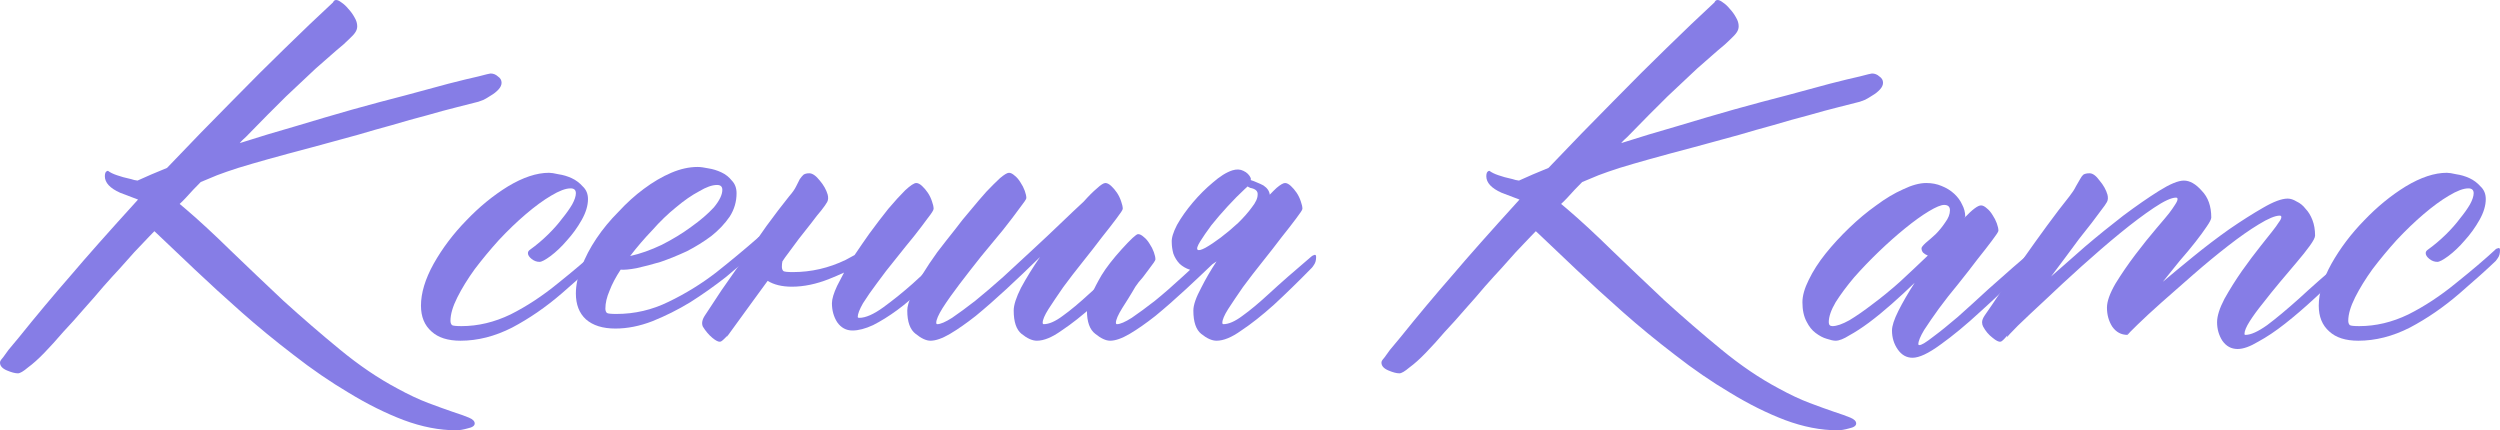
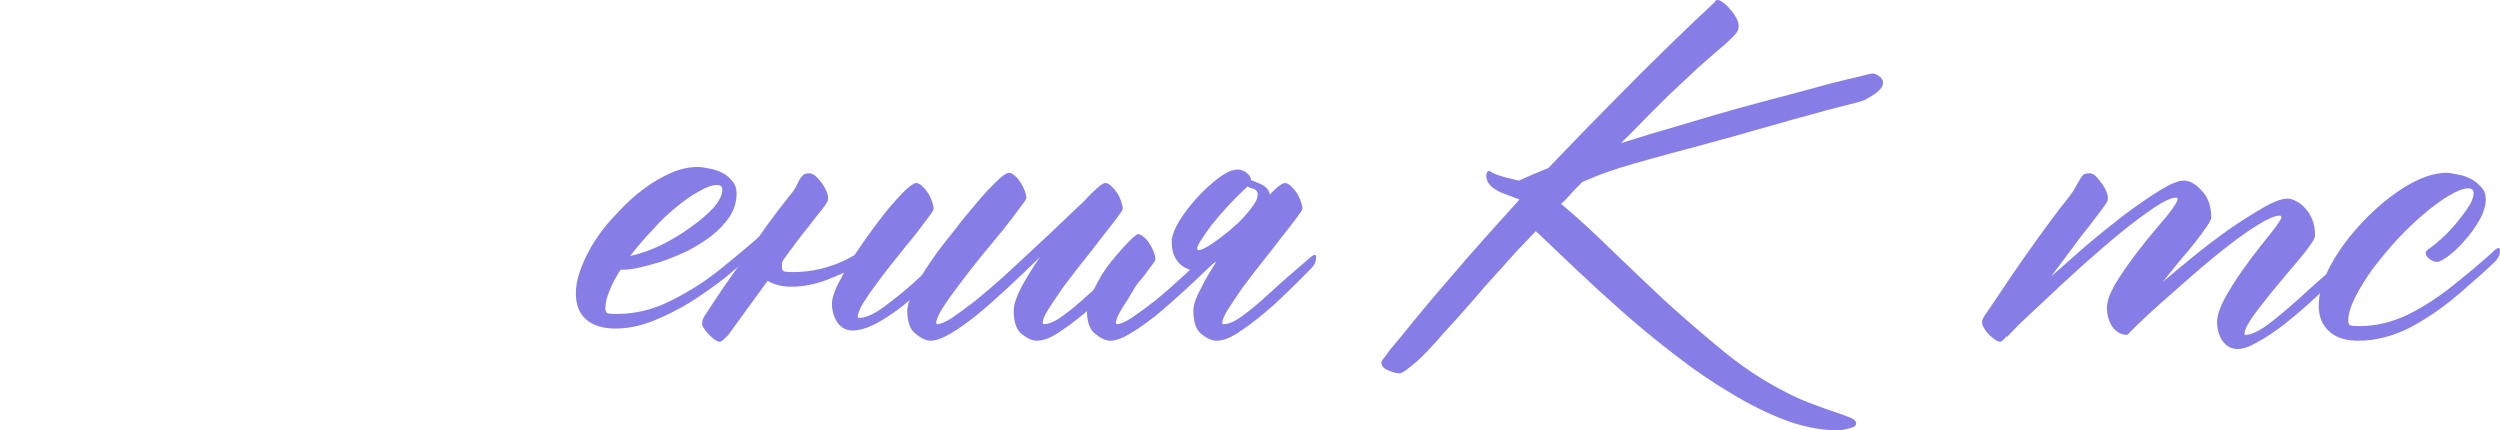
<svg xmlns="http://www.w3.org/2000/svg" viewBox="0 0 459 79" fill="none">
-   <path d="M25.247 33.155C26.795 32.44 28.601 31.666 30.665 30.831C34.921 26.363 38.887 22.282 42.563 18.588C46.239 14.835 49.463 11.618 52.236 8.937C55.461 5.779 58.427 2.949 61.136 0.447C61.264 0.149 61.458 0 61.716 0C61.974 0 62.296 0.149 62.683 0.447C63.135 0.745 63.554 1.132 63.941 1.609C64.392 2.085 64.779 2.621 65.102 3.217C65.424 3.753 65.585 4.29 65.585 4.826C65.585 5.243 65.456 5.63 65.198 5.988C65.005 6.285 64.618 6.702 64.037 7.239C63.522 7.775 62.748 8.46 61.716 9.294C60.748 10.128 59.491 11.23 57.943 12.601C56.46 13.971 54.654 15.669 52.526 17.695C50.462 19.72 48.012 22.193 45.175 25.112C44.981 25.291 44.788 25.47 44.594 25.648C44.401 25.827 44.207 26.035 44.014 26.274C47.367 25.201 50.817 24.159 54.364 23.146C57.911 22.074 61.361 21.061 64.715 20.107C68.132 19.154 71.357 18.29 74.388 17.516C77.419 16.682 80.063 15.967 82.32 15.371C84.642 14.775 86.48 14.328 87.834 14.031C89.188 13.673 89.93 13.494 90.059 13.494C90.575 13.494 91.026 13.673 91.413 14.031C91.865 14.328 92.09 14.716 92.09 15.192C92.09 15.609 91.897 16.026 91.51 16.443C91.123 16.86 90.671 17.218 90.156 17.516C89.704 17.814 89.253 18.082 88.801 18.32C88.35 18.499 88.028 18.618 87.834 18.678C86.931 18.916 85.641 19.244 83.965 19.661C82.288 20.078 80.418 20.584 78.354 21.18C76.29 21.716 74.162 22.312 71.97 22.967C69.777 23.563 67.681 24.159 65.682 24.755C63.747 25.291 62.006 25.767 60.458 26.184C58.975 26.602 57.879 26.899 57.169 27.078C54.01 27.912 51.365 28.627 49.237 29.223C47.109 29.819 45.271 30.355 43.724 30.831C42.24 31.308 40.95 31.755 39.854 32.172C38.822 32.589 37.823 33.006 36.855 33.423C35.953 34.317 35.05 35.27 34.147 36.283C33.76 36.7 33.373 37.087 32.986 37.444L34.05 38.338C36.565 40.483 39.338 43.045 42.369 46.024C45.465 49.003 48.689 52.071 52.042 55.228C55.461 58.327 58.911 61.306 62.393 64.165C65.94 67.085 69.454 69.468 72.937 71.314C75.001 72.447 76.903 73.34 78.644 73.996C80.385 74.651 81.869 75.187 83.094 75.604C84.384 76.021 85.383 76.379 86.093 76.677C86.802 76.974 87.157 77.332 87.157 77.749C87.157 78.166 86.737 78.464 85.899 78.642C85.061 78.881 84.352 79 83.771 79C80.676 79 77.451 78.374 74.098 77.123C70.809 75.872 67.456 74.204 64.037 72.119C60.62 70.093 57.234 67.769 53.88 65.148C50.527 62.586 47.335 59.965 44.304 57.284C41.273 54.603 38.435 52.011 35.791 49.509C33.147 47.007 30.826 44.803 28.826 42.896L28.343 42.449L27.472 43.343C26.57 44.296 25.634 45.279 24.667 46.292C23.764 47.305 22.861 48.318 21.958 49.33C21.12 50.224 20.121 51.326 18.96 52.637C17.863 53.947 16.67 55.318 15.381 56.748C14.155 58.178 12.898 59.578 11.608 60.948C10.383 62.378 9.222 63.659 8.126 64.791C7.029 65.923 6.03 66.816 5.127 67.472C4.289 68.187 3.676 68.544 3.289 68.544C2.773 68.544 2.096 68.365 1.258 68.008C0.419 67.65 0 67.174 0 66.578C0 66.459 0.032 66.34 0.097 66.221C0.161 66.102 0.322 65.893 0.58 65.595C0.774 65.297 1.096 64.85 1.548 64.254C1.999 63.718 2.644 62.944 3.482 61.931C6.642 57.999 9.835 54.186 13.059 50.492C15.832 47.215 19.927 42.598 25.344 36.64L22.055 35.389C20.185 34.555 19.25 33.542 19.25 32.351C19.25 32.112 19.282 31.904 19.347 31.725C19.476 31.487 19.637 31.368 19.83 31.368C20.217 31.666 20.765 31.934 21.475 32.172C22.12 32.41 22.99 32.648 24.087 32.887C24.409 33.006 24.796 33.096 25.247 33.155Z" fill="#867DE6" />
-   <path d="M109.696 45.845C109.76 45.726 109.921 45.636 110.179 45.577C110.437 45.458 110.566 45.577 110.566 45.934C110.566 46.53 110.437 47.007 110.179 47.364C109.986 47.662 109.857 47.841 109.793 47.901C108.245 49.39 106.02 51.386 103.118 53.888C100.216 56.39 97.185 58.475 94.025 60.144C90.865 61.752 87.705 62.556 84.545 62.556C82.224 62.556 80.45 61.99 79.225 60.858C77.935 59.727 77.29 58.148 77.29 56.122C77.29 53.799 78.064 51.237 79.612 48.437C81.224 45.577 83.223 42.926 85.609 40.483C87.995 37.981 90.543 35.895 93.251 34.227C96.024 32.559 98.539 31.725 100.796 31.725C101.183 31.725 101.763 31.814 102.537 31.993C103.376 32.112 104.182 32.351 104.956 32.708C105.73 33.066 106.407 33.572 106.987 34.227C107.632 34.823 107.954 35.598 107.954 36.551C107.954 37.742 107.567 39.023 106.794 40.394C106.02 41.764 105.117 43.015 104.085 44.147C103.118 45.279 102.118 46.232 101.087 47.007C100.119 47.722 99.442 48.079 99.055 48.079C98.539 48.079 98.055 47.901 97.604 47.543C97.153 47.185 96.927 46.828 96.927 46.471C96.927 46.232 97.056 46.024 97.314 45.845C98.475 45.011 99.571 44.087 100.603 43.075C101.635 42.062 102.505 41.079 103.215 40.126C103.989 39.172 104.601 38.309 105.052 37.534C105.504 36.7 105.73 36.015 105.73 35.478C105.73 34.883 105.407 34.585 104.762 34.585C103.859 34.585 102.666 35.032 101.183 35.925C99.764 36.76 98.217 37.892 96.54 39.321C94.928 40.691 93.283 42.27 91.606 44.058C89.994 45.845 88.511 47.632 87.157 49.42C85.867 51.207 84.803 52.935 83.965 54.603C83.126 56.271 82.707 57.701 82.707 58.892C82.707 59.25 82.804 59.518 82.997 59.697C83.191 59.816 83.771 59.876 84.739 59.876C87.769 59.876 90.768 59.161 93.735 57.731C96.701 56.241 99.603 54.335 102.441 52.011C105.343 49.688 107.761 47.632 109.696 45.845Z" fill="#867DE6" />
  <path d="M139.103 43.7C139.167 43.581 139.328 43.492 139.586 43.432C139.844 43.313 139.973 43.432 139.973 43.789C139.973 44.385 139.844 44.862 139.586 45.219C139.393 45.517 139.264 45.696 139.199 45.756C138.684 46.232 138.071 46.769 137.362 47.364C136.716 47.96 135.362 49.122 133.299 50.849C131.171 52.518 128.978 54.067 126.721 55.496C124.464 56.867 122.142 58.029 119.756 58.982C117.434 59.876 115.177 60.322 112.984 60.322C110.663 60.322 108.857 59.757 107.567 58.624C106.342 57.492 105.73 55.914 105.73 53.888C105.73 52.339 106.084 50.7 106.794 48.973C107.439 47.245 108.341 45.517 109.502 43.789C110.663 42.062 112.017 40.423 113.565 38.874C115.048 37.266 116.596 35.866 118.208 34.674C119.885 33.423 121.562 32.44 123.238 31.725C124.915 31.01 126.527 30.653 128.075 30.653C128.591 30.653 129.268 30.742 130.107 30.921C130.88 31.04 131.654 31.278 132.428 31.636C133.202 31.993 133.847 32.499 134.363 33.155C134.943 33.751 135.233 34.525 135.233 35.478C135.233 37.028 134.814 38.458 133.976 39.768C133.073 41.079 131.944 42.27 130.59 43.343C129.236 44.355 127.752 45.279 126.14 46.113C124.464 46.888 122.852 47.543 121.304 48.079C119.692 48.556 118.208 48.943 116.854 49.241C115.564 49.479 114.597 49.569 113.952 49.509C113.049 50.879 112.372 52.16 111.921 53.352C111.405 54.543 111.147 55.645 111.147 56.658C111.147 57.016 111.243 57.284 111.437 57.463C111.63 57.582 112.211 57.642 113.178 57.642C116.531 57.642 119.724 56.897 122.755 55.407C125.85 53.918 128.752 52.13 131.461 50.045C134.169 47.901 136.716 45.785 139.103 43.7ZM132.621 34.853C132.621 34.257 132.299 33.959 131.654 33.959C130.751 33.959 129.655 34.346 128.365 35.121C127.011 35.836 125.592 36.819 124.109 38.07C122.626 39.262 121.175 40.662 119.756 42.27C118.273 43.819 116.918 45.398 115.693 47.007C117.563 46.59 119.498 45.904 121.497 44.951C123.496 43.938 125.302 42.836 126.914 41.645C128.591 40.453 129.977 39.262 131.074 38.07C132.106 36.819 132.621 35.746 132.621 34.853Z" fill="#867DE6" />
  <path d="M156.901 46.828C157.74 45.577 158.643 44.266 159.61 42.896C160.835 41.228 161.996 39.709 163.093 38.338C164.253 36.968 165.285 35.836 166.188 34.942C167.155 34.049 167.833 33.602 168.22 33.602C168.542 33.602 168.897 33.781 169.284 34.138C169.671 34.495 170.025 34.913 170.347 35.389C170.67 35.866 170.928 36.402 171.121 36.998C171.315 37.534 171.411 37.981 171.411 38.338C171.411 38.577 171.057 39.142 170.347 40.036C169.702 40.93 168.864 42.032 167.833 43.343C166.801 44.594 165.672 45.994 164.447 47.543C163.221 49.032 162.093 50.492 161.061 51.922C160.029 53.292 159.159 54.543 158.449 55.675C157.804 56.807 157.482 57.642 157.482 58.178C157.482 58.297 157.579 58.356 157.772 58.356C158.933 58.356 160.416 57.701 162.222 56.39C164.092 55.02 165.865 53.59 167.542 52.101C169.219 50.552 171.025 48.913 172.959 47.185C173.088 47.066 173.25 46.977 173.443 46.917C173.701 46.798 173.83 46.917 173.83 47.275C173.83 47.871 173.701 48.347 173.443 48.705C173.25 49.003 173.12 49.181 173.056 49.241C172.089 50.194 170.831 51.445 169.284 52.994C167.8 54.484 166.285 55.794 164.737 56.926C163.189 58.059 161.706 58.982 160.287 59.697C158.869 60.352 157.611 60.68 156.515 60.68C155.354 60.68 154.419 60.173 153.709 59.161C153.065 58.148 152.742 56.986 152.742 55.675C152.742 54.901 153.065 53.828 153.709 52.458C154.096 51.684 154.516 50.879 154.967 50.045C154.064 50.462 153.161 50.849 152.258 51.207C149.872 52.16 147.583 52.637 145.39 52.637C143.584 52.637 142.101 52.279 140.94 51.565C140.102 52.697 139.167 53.977 138.135 55.407C135.04 59.637 133.46 61.812 133.395 61.931L133.589 61.574C132.88 62.348 132.428 62.735 132.234 62.735C131.912 62.795 131.429 62.556 130.784 62.02C130.139 61.484 129.558 60.799 129.042 59.965C128.785 59.369 128.913 58.684 129.429 57.91C130.203 56.718 131.203 55.199 132.428 53.352C133.718 51.505 135.072 49.569 136.491 47.543C137.91 45.517 139.328 43.492 140.747 41.466C142.23 39.441 143.617 37.623 144.907 36.015C145.487 35.359 145.906 34.764 146.164 34.227C146.422 33.691 146.648 33.244 146.841 32.887C147.099 32.529 147.325 32.261 147.518 32.083C147.776 31.904 148.131 31.814 148.583 31.814C149.163 31.814 149.808 32.261 150.517 33.155C151.226 33.989 151.71 34.853 151.968 35.746C152.097 36.283 152.065 36.73 151.871 37.087C151.678 37.444 151.323 37.951 150.807 38.606C150.292 39.202 149.679 39.977 148.97 40.93C148.26 41.824 147.486 42.806 146.648 43.879C145.874 44.951 145.036 46.083 144.133 47.275C144.004 47.453 143.843 47.692 143.649 47.99C143.584 48.288 143.552 48.615 143.552 48.973C143.552 49.33 143.649 49.599 143.843 49.777C144.036 49.896 144.617 49.956 145.584 49.956C148.937 49.956 152.162 49.211 155.257 47.722C155.838 47.424 156.386 47.126 156.901 46.828Z" fill="#867DE6" />
  <path d="M208.073 47.364C208.202 47.245 208.364 47.156 208.557 47.096C208.815 46.977 208.944 47.096 208.944 47.453C208.944 48.05 208.815 48.526 208.557 48.883C208.364 49.181 208.235 49.36 208.17 49.42C205.526 51.743 203.108 53.918 200.915 55.944C198.723 57.91 196.724 59.488 194.918 60.68C193.177 61.931 191.661 62.556 190.371 62.556C189.533 62.556 188.598 62.139 187.566 61.306C186.599 60.531 186.115 59.101 186.115 57.016C186.115 56.003 186.566 54.603 187.469 52.816C188.437 51.028 189.597 49.151 190.952 47.185C188.823 49.271 186.76 51.237 184.761 53.084C182.762 54.931 180.892 56.569 179.15 57.999C177.409 59.369 175.829 60.471 174.41 61.306C172.992 62.139 171.798 62.556 170.831 62.556C170.057 62.556 169.155 62.139 168.123 61.306C167.091 60.531 166.575 59.101 166.575 57.016C166.575 56.301 166.833 55.377 167.349 54.245C167.865 53.054 168.51 51.803 169.284 50.492C170.122 49.122 171.057 47.722 172.089 46.292C173.185 44.862 174.281 43.462 175.378 42.092C176.216 40.96 177.151 39.798 178.183 38.606C179.215 37.355 180.182 36.223 181.085 35.211C182.052 34.197 182.891 33.364 183.6 32.708C184.374 32.053 184.922 31.725 185.244 31.725C185.567 31.725 185.922 31.904 186.309 32.261C186.696 32.559 187.05 32.976 187.373 33.513C187.695 33.989 187.953 34.495 188.147 35.032C188.34 35.568 188.437 36.015 188.437 36.372C188.437 36.551 188.018 37.176 187.179 38.249C186.405 39.321 185.406 40.632 184.18 42.181C182.955 43.67 181.601 45.309 180.118 47.096C178.699 48.883 177.377 50.581 176.151 52.19C174.926 53.799 173.894 55.258 173.056 56.569C172.282 57.82 171.895 58.714 171.895 59.25C171.895 59.429 171.96 59.518 172.089 59.518C172.669 59.518 173.572 59.131 174.797 58.356C176.023 57.522 177.441 56.48 179.054 55.228C180.666 53.918 182.375 52.458 184.18 50.849C185.986 49.181 187.792 47.513 189.597 45.845C191.403 44.177 193.112 42.568 194.724 41.019C196.337 39.47 197.755 38.13 198.981 36.998C199.883 35.985 200.69 35.181 201.399 34.585C202.108 33.929 202.624 33.602 202.947 33.602C203.269 33.602 203.624 33.781 204.011 34.138C204.398 34.495 204.752 34.913 205.075 35.389C205.397 35.866 205.655 36.402 205.849 36.998C206.042 37.534 206.139 37.981 206.139 38.338C206.139 38.517 205.752 39.113 204.978 40.126C204.269 41.079 203.366 42.24 202.269 43.611C201.238 44.981 200.077 46.471 198.787 48.079C197.497 49.688 196.304 51.237 195.208 52.726C194.176 54.216 193.273 55.556 192.5 56.748C191.79 57.88 191.435 58.714 191.435 59.25C191.435 59.429 191.5 59.518 191.629 59.518C192.596 59.518 193.757 59.012 195.111 57.999C196.53 56.986 198.207 55.586 200.142 53.799C202.076 52.011 204.72 49.867 208.073 47.364Z" fill="#867DE6" />
  <path d="M219.875 45.845C220.069 46.024 220.552 45.904 221.326 45.487C222.164 45.011 223.1 44.385 224.131 43.611C225.227 42.777 226.292 41.883 227.323 40.93C228.355 39.917 229.194 38.964 229.839 38.07C230.548 37.176 230.903 36.402 230.903 35.746C230.967 35.091 230.516 34.674 229.548 34.495C229.291 34.376 229.129 34.287 229.065 34.227L228.484 34.764C227.517 35.657 226.485 36.7 225.389 37.892C224.292 39.083 223.293 40.245 222.39 41.377C221.552 42.509 220.875 43.492 220.359 44.326C219.843 45.16 219.681 45.666 219.875 45.845ZM233.127 35.746C233.579 35.27 233.998 34.853 234.385 34.495C235.095 33.9 235.61 33.602 235.933 33.602C236.255 33.602 236.61 33.781 236.997 34.138C237.384 34.495 237.738 34.913 238.061 35.389C238.383 35.866 238.641 36.402 238.835 36.998C239.028 37.534 239.125 37.981 239.125 38.338C239.125 38.517 238.738 39.113 237.964 40.126C237.255 41.079 236.352 42.24 235.256 43.611C234.224 44.981 233.063 46.471 231.773 48.079C230.483 49.688 229.291 51.237 228.194 52.726C227.162 54.216 226.26 55.556 225.486 56.748C224.776 57.88 224.422 58.714 224.422 59.25C224.422 59.429 224.486 59.518 224.615 59.518C225.582 59.518 226.743 59.012 228.097 57.999C229.516 56.986 231.193 55.586 233.127 53.799C235.062 52.011 237.609 49.777 240.769 47.096C240.899 46.977 241.06 46.888 241.253 46.828C241.511 46.709 241.64 46.828 241.64 47.185C241.64 47.781 241.511 48.258 241.253 48.615C241.06 48.913 240.931 49.092 240.866 49.151C238.416 51.654 236.094 53.918 233.901 55.944C231.709 57.91 229.709 59.488 227.904 60.68C226.163 61.931 224.647 62.556 223.357 62.556C222.519 62.556 221.584 62.139 220.552 61.306C219.585 60.531 219.101 59.101 219.101 57.016C219.101 56.003 219.585 54.603 220.552 52.816C221.326 51.267 222.261 49.658 223.357 47.99C223.1 48.169 222.841 48.347 222.583 48.526C220.907 50.135 219.294 51.654 217.747 53.084C215.748 54.931 213.877 56.569 212.136 57.999C210.395 59.369 208.815 60.471 207.397 61.306C205.978 62.139 204.785 62.556 203.817 62.556C203.043 62.556 202.141 62.139 201.109 61.306C200.077 60.531 199.561 59.101 199.561 57.016C199.561 56.301 199.819 55.377 200.335 54.245C200.851 53.054 201.496 51.803 202.269 50.492C203.108 49.122 204.333 47.543 205.946 45.756C207.622 43.909 208.622 42.985 208.944 42.985C209.267 42.985 209.621 43.164 210.008 43.522C210.395 43.819 210.75 44.236 211.072 44.773C211.395 45.249 211.653 45.756 211.846 46.292C212.04 46.828 212.136 47.275 212.136 47.632C212.136 47.811 211.717 48.437 210.879 49.509C210.105 50.581 209.492 51.356 209.041 51.833C208.654 52.309 208.267 52.905 207.88 53.62C207.493 54.275 206.881 55.258 206.042 56.569C205.268 57.82 204.881 58.714 204.881 59.25C204.881 59.429 204.946 59.518 205.075 59.518C205.655 59.518 206.558 59.131 207.783 58.356C209.009 57.522 210.428 56.48 212.04 55.228C213.652 53.918 215.361 52.428 217.167 50.76C217.618 50.343 218.069 49.926 218.521 49.509H218.424C217.715 49.271 217.102 48.913 216.586 48.437C216.07 47.901 215.683 47.275 215.425 46.56C215.232 45.845 215.135 45.16 215.135 44.505C215.071 43.73 215.393 42.657 216.102 41.287C216.876 39.917 217.844 38.547 219.005 37.176C220.165 35.806 221.391 34.585 222.68 33.513C223.97 32.38 225.163 31.636 226.26 31.278C227.033 31.04 227.71 31.07 228.291 31.368C228.936 31.666 229.387 32.112 229.645 32.708V33.066C230.032 33.185 230.419 33.334 230.806 33.513C231.257 33.691 231.644 33.87 231.967 34.049C232.676 34.525 233.063 35.091 233.127 35.746Z" fill="#867DE6" />
  <path d="M278.882 33.155C280.43 32.44 282.235 31.666 284.3 30.831C288.555 26.363 292.522 22.282 296.197 18.588C299.873 14.835 303.098 11.618 305.87 8.937C309.095 5.779 312.062 2.949 314.77 0.447C314.9 0.149 315.092 0 315.35 0C315.61 0 315.933 0.149 316.317 0.447C316.77 0.745 317.19 1.132 317.575 1.609C318.027 2.085 318.415 2.621 318.738 3.217C319.06 3.753 319.22 4.29 319.22 4.826C319.22 5.243 319.09 5.63 318.832 5.988C318.64 6.285 318.252 6.702 317.673 7.239C317.158 7.775 316.382 8.46 315.35 9.294C314.382 10.128 313.125 11.23 311.577 12.601C310.095 13.971 308.29 15.669 306.16 17.695C304.098 19.72 301.647 22.193 298.81 25.112C298.615 25.291 298.423 25.47 298.23 25.648C298.035 25.827 297.842 26.035 297.647 26.274C301.002 25.201 304.452 24.159 308 23.146C311.545 22.074 314.995 21.061 318.35 20.107C321.767 19.154 324.993 18.29 328.022 17.516C331.055 16.682 333.697 15.967 335.955 15.371C338.277 14.775 340.115 14.328 341.47 14.031C342.822 13.673 343.565 13.494 343.695 13.494C344.21 13.494 344.66 13.673 345.048 14.031C345.5 14.328 345.725 14.716 345.725 15.192C345.725 15.609 345.533 16.026 345.145 16.443C344.757 16.86 344.308 17.218 343.79 17.516C343.34 17.814 342.887 18.082 342.435 18.32C341.985 18.499 341.663 18.618 341.47 18.678C340.565 18.916 339.277 19.244 337.6 19.661C335.923 20.078 334.053 20.584 331.99 21.18C329.925 21.716 327.798 22.312 325.605 22.967C323.413 23.563 321.315 24.159 319.317 24.755C317.382 25.291 315.64 25.767 314.092 26.184C312.61 26.602 311.515 26.899 310.805 27.078C307.645 27.912 305 28.627 302.873 29.223C300.745 29.819 298.905 30.355 297.358 30.831C295.875 31.308 294.585 31.755 293.49 32.172C292.457 32.589 291.457 33.006 290.49 33.423C289.587 34.317 288.685 35.27 287.783 36.283C287.395 36.7 287.007 37.087 286.62 37.444L287.685 38.338C290.2 40.483 292.973 43.045 296.005 46.024C299.1 49.003 302.325 52.071 305.678 55.228C309.095 58.327 312.545 61.306 316.027 64.165C319.575 67.085 323.09 69.468 326.572 71.314C328.635 72.447 330.538 73.34 332.28 73.996C334.02 74.651 335.502 75.187 336.73 75.604C338.017 76.021 339.017 76.379 339.728 76.677C340.438 76.974 340.793 77.332 340.793 77.749C340.793 78.166 340.373 78.464 339.535 78.642C338.695 78.881 337.988 79 337.405 79C334.31 79 331.085 78.374 327.733 77.123C324.445 75.872 321.09 74.204 317.673 72.119C314.255 70.093 310.87 67.769 307.515 65.148C304.163 62.586 300.97 59.965 297.94 57.284C294.908 54.603 292.07 52.011 289.428 49.509C286.783 47.007 284.46 44.803 282.462 42.896L281.978 42.449L281.108 43.343C280.205 44.296 279.27 45.279 278.303 46.292C277.4 47.305 276.498 48.318 275.592 49.33C274.755 50.224 273.755 51.326 272.595 52.637C271.498 53.947 270.305 55.318 269.015 56.748C267.79 58.178 266.533 59.578 265.243 60.948C264.017 62.378 262.858 63.659 261.76 64.791C260.665 65.923 259.665 66.816 258.762 67.472C257.923 68.187 257.31 68.544 256.925 68.544C256.408 68.544 255.73 68.365 254.893 68.008C254.055 67.65 253.635 67.174 253.635 66.578C253.635 66.459 253.667 66.34 253.732 66.221C253.795 66.102 253.958 65.893 254.215 65.595C254.41 65.297 254.732 64.85 255.183 64.254C255.635 63.718 256.28 62.944 257.118 61.931C260.277 57.999 263.47 54.186 266.695 50.492C269.467 47.215 273.562 42.598 278.98 36.64L275.69 35.389C273.82 34.555 272.885 33.542 272.885 32.351C272.885 32.112 272.918 31.904 272.983 31.725C273.11 31.487 273.272 31.368 273.465 31.368C273.853 31.666 274.4 31.934 275.11 32.172C275.755 32.41 276.625 32.648 277.723 32.887C278.045 33.006 278.43 33.096 278.882 33.155Z" fill="#867DE6" />
-   <path d="M372.327 46.739C372.392 46.62 372.553 46.53 372.81 46.471C373.067 46.352 373.197 46.471 373.197 46.828C373.197 47.424 373.067 47.901 372.81 48.258C372.618 48.556 372.488 48.734 372.423 48.794C369.262 51.952 366.33 54.752 363.62 57.194C360.978 59.637 358.525 61.663 356.27 63.272C354.077 64.88 352.368 65.684 351.142 65.684C350.045 65.684 349.142 65.178 348.433 64.165C347.725 63.152 347.37 61.99 347.37 60.68C347.37 59.846 347.757 58.654 348.53 57.105C349.305 55.556 350.305 53.828 351.53 51.922C350.175 53.233 348.755 54.543 347.272 55.854C345.855 57.105 344.467 58.237 343.113 59.25C341.822 60.203 340.63 60.978 339.535 61.574C338.502 62.229 337.665 62.556 337.02 62.556C336.632 62.556 336.085 62.438 335.375 62.199C334.73 62.02 334.053 61.663 333.342 61.127C332.697 60.65 332.15 59.965 331.7 59.071C331.183 58.118 330.925 56.926 330.925 55.496C330.925 54.305 331.312 52.935 332.085 51.386C332.86 49.777 333.892 48.169 335.18 46.56C336.47 44.951 337.923 43.373 339.535 41.824C341.147 40.275 342.79 38.904 344.467 37.713C346.145 36.462 347.79 35.478 349.4 34.764C351.012 33.989 352.433 33.602 353.658 33.602C354.69 33.602 355.625 33.781 356.462 34.138C357.365 34.495 358.14 34.972 358.785 35.568C359.43 36.164 359.913 36.819 360.235 37.534C360.623 38.249 360.815 38.993 360.815 39.768C360.815 39.828 360.783 39.858 360.72 39.858C360.72 39.858 360.72 39.887 360.72 39.947C362.137 38.458 363.137 37.713 363.717 37.713C364.04 37.713 364.395 37.892 364.783 38.249C365.168 38.547 365.522 38.964 365.845 39.5C366.168 39.977 366.425 40.483 366.62 41.019C366.812 41.556 366.91 42.002 366.91 42.36C366.91 42.538 366.522 43.134 365.75 44.147C365.04 45.1 364.137 46.262 363.04 47.632C362.007 49.003 360.848 50.492 359.558 52.101C358.267 53.65 357.075 55.169 355.98 56.658C354.947 58.088 354.045 59.399 353.27 60.59C352.56 61.782 352.207 62.646 352.207 63.182C352.207 63.301 352.27 63.361 352.4 63.361C352.788 63.361 353.625 62.855 354.915 61.842C356.205 60.889 357.72 59.667 359.462 58.178C361.202 56.629 363.072 54.931 365.072 53.084C367.135 51.237 368.618 49.926 369.522 49.151C370.49 48.318 371.425 47.513 372.327 46.739ZM336.44 59.876C337.212 59.876 338.245 59.518 339.535 58.803C340.825 58.029 342.243 57.045 343.79 55.854C345.402 54.663 347.08 53.292 348.82 51.743C350.562 50.135 352.27 48.526 353.947 46.917C353.625 46.798 353.335 46.62 353.077 46.381C352.882 46.143 352.788 45.875 352.788 45.577C352.788 45.398 353.045 45.071 353.56 44.594C354.14 44.117 354.752 43.581 355.397 42.985C356.043 42.33 356.625 41.615 357.14 40.84C357.72 40.066 358.01 39.321 358.01 38.606C358.01 37.951 357.655 37.623 356.945 37.623C356.365 37.623 355.43 38.011 354.14 38.785C352.85 39.559 351.4 40.602 349.788 41.913C348.24 43.164 346.627 44.594 344.952 46.203C343.34 47.752 341.822 49.33 340.405 50.939C339.05 52.547 337.923 54.067 337.02 55.496C336.18 56.926 335.762 58.148 335.762 59.161C335.762 59.637 335.988 59.876 336.44 59.876Z" fill="#867DE6" />
  <path d="M430.368 47.543C430.495 47.424 430.658 47.334 430.85 47.275C431.108 47.156 431.238 47.275 431.238 47.632C431.238 48.228 431.14 48.705 430.947 49.062C430.755 49.36 430.592 49.539 430.462 49.599C429.498 50.492 428.788 51.177 428.335 51.654C427.885 52.071 426.723 53.143 424.853 54.871C423.048 56.539 421.275 58.059 419.533 59.429C417.793 60.799 416.147 61.901 414.6 62.735C413.115 63.629 411.858 64.076 410.827 64.076C409.665 64.076 408.73 63.569 408.022 62.556C407.377 61.544 407.055 60.412 407.055 59.161C407.055 58.029 407.505 56.599 408.408 54.871C409.375 53.143 410.44 51.445 411.6 49.777C412.825 48.05 413.988 46.501 415.082 45.13C416.18 43.76 416.887 42.866 417.21 42.449C417.728 41.794 418.115 41.258 418.373 40.84C418.695 40.423 418.855 40.096 418.855 39.858C418.855 39.679 418.76 39.589 418.565 39.589C417.728 39.589 416.438 40.126 414.695 41.198C413.02 42.211 411.15 43.522 409.085 45.13C407.087 46.679 404.99 48.407 402.798 50.313C400.67 52.16 398.702 53.888 396.897 55.496C395.092 57.105 393.608 58.475 392.447 59.608C391.288 60.739 390.675 61.365 390.61 61.484L390.705 61.127C390.642 61.246 390.61 61.365 390.61 61.484C389.447 61.484 388.512 60.978 387.805 59.965C387.16 58.952 386.837 57.79 386.837 56.48C386.837 55.348 387.353 53.888 388.385 52.101C389.48 50.313 390.705 48.526 392.06 46.739C393.415 44.951 394.705 43.343 395.93 41.913C397.155 40.483 397.93 39.559 398.252 39.142C398.702 38.547 399.058 38.04 399.315 37.623C399.637 37.147 399.8 36.789 399.8 36.551C399.8 36.372 399.702 36.283 399.51 36.283C398.67 36.283 397.317 36.908 395.445 38.16C393.575 39.411 391.512 40.96 389.255 42.806C386.998 44.654 384.645 46.679 382.192 48.883C379.743 51.088 377.517 53.143 375.52 55.05C373.52 56.897 371.842 58.475 370.49 59.786C369.2 61.097 368.522 61.812 368.457 61.931L368.555 61.574C367.91 62.348 367.49 62.735 367.298 62.735C366.975 62.795 366.49 62.556 365.845 62.02C365.137 61.484 364.555 60.799 364.105 59.965C363.975 59.727 363.91 59.459 363.91 59.161C363.91 58.803 364.072 58.386 364.395 57.91C365.233 56.718 366.265 55.199 367.49 53.352C368.715 51.505 370.038 49.569 371.455 47.543C372.875 45.517 374.325 43.492 375.81 41.466C377.293 39.441 378.68 37.623 379.97 36.015C380.485 35.359 380.873 34.764 381.13 34.227C381.452 33.691 381.71 33.244 381.902 32.887C382.098 32.529 382.29 32.261 382.485 32.083C382.743 31.904 383.13 31.814 383.645 31.814C384.225 31.814 384.837 32.261 385.483 33.155C386.192 33.989 386.675 34.853 386.933 35.746C387.062 36.283 387.03 36.73 386.837 37.087C386.642 37.444 386.288 37.951 385.772 38.606C385.322 39.202 384.74 39.977 384.033 40.93C383.322 41.824 382.548 42.806 381.71 43.879C380.935 44.951 380.098 46.083 379.195 47.275C378.293 48.467 377.423 49.628 376.582 50.76C378.39 49.151 380.452 47.334 382.775 45.309C385.16 43.283 387.515 41.377 389.835 39.589C392.223 37.802 394.415 36.283 396.413 35.032C398.413 33.781 399.928 33.155 400.96 33.155C402.055 33.155 403.152 33.781 404.25 35.032C405.41 36.223 405.99 37.861 405.99 39.947C405.99 40.245 405.7 40.811 405.12 41.645C404.603 42.419 403.928 43.343 403.087 44.415C402.25 45.487 401.283 46.649 400.185 47.901C399.155 49.151 398.123 50.432 397.09 51.743C398.637 50.432 400.507 48.883 402.7 47.096C404.895 45.309 407.087 43.641 409.28 42.092C411.535 40.542 413.6 39.232 415.47 38.16C417.405 37.028 418.92 36.462 420.017 36.462C420.533 36.462 421.08 36.64 421.66 36.998C422.305 37.296 422.855 37.742 423.305 38.338C423.822 38.874 424.24 39.559 424.562 40.394C424.885 41.228 425.048 42.181 425.048 43.254C425.048 43.611 424.725 44.236 424.08 45.13C423.435 46.024 422.627 47.036 421.66 48.169C420.692 49.3 419.663 50.522 418.565 51.833C417.47 53.143 416.438 54.424 415.47 55.675C414.502 56.867 413.697 57.969 413.053 58.982C412.408 59.995 412.085 60.769 412.085 61.306C412.085 61.425 412.15 61.484 412.277 61.484C413.245 61.484 414.567 60.889 416.245 59.697C417.92 58.446 419.887 56.807 422.145 54.782C424.402 52.697 427.142 50.283 430.368 47.543Z" fill="#867DE6" />
  <path d="M458.13 45.845C458.195 45.726 458.355 45.636 458.613 45.577C458.87 45.458 459 45.577 459 45.934C459 46.53 458.87 47.007 458.613 47.364C458.42 47.662 458.29 47.841 458.225 47.901C456.678 49.39 454.452 51.386 451.553 53.888C448.65 56.39 445.618 58.475 442.457 60.144C439.298 61.752 436.137 62.556 432.978 62.556C430.658 62.556 428.882 61.99 427.658 60.858C426.368 59.727 425.723 58.148 425.723 56.122C425.723 53.799 426.498 51.237 428.045 48.437C429.658 45.577 431.658 42.926 434.043 40.483C436.43 37.981 438.975 35.895 441.685 34.227C444.457 32.559 446.973 31.725 449.23 31.725C449.618 31.725 450.197 31.814 450.97 31.993C451.81 32.112 452.615 32.351 453.39 32.708C454.163 33.066 454.84 33.572 455.42 34.227C456.065 34.823 456.387 35.598 456.387 36.551C456.387 37.742 456.002 39.023 455.228 40.394C454.452 41.764 453.55 43.015 452.52 44.147C451.553 45.279 450.553 46.232 449.52 47.007C448.553 47.722 447.875 48.079 447.488 48.079C446.973 48.079 446.49 47.901 446.038 47.543C445.587 47.185 445.36 46.828 445.36 46.471C445.36 46.232 445.49 46.024 445.748 45.845C446.908 45.011 448.005 44.087 449.038 43.075C450.067 42.062 450.94 41.079 451.647 40.126C452.423 39.172 453.035 38.309 453.485 37.534C453.938 36.7 454.163 36.015 454.163 35.478C454.163 34.883 453.84 34.585 453.195 34.585C452.293 34.585 451.1 35.032 449.618 35.925C448.197 36.76 446.65 37.892 444.973 39.321C443.363 40.691 441.717 42.27 440.04 44.058C438.428 45.845 436.945 47.632 435.59 49.42C434.3 51.207 433.238 52.935 432.397 54.603C431.56 56.271 431.14 57.701 431.14 58.892C431.14 59.25 431.238 59.518 431.43 59.697C431.625 59.816 432.205 59.876 433.173 59.876C436.202 59.876 439.202 59.161 442.168 57.731C445.135 56.241 448.038 54.335 450.875 52.011C453.777 49.688 456.195 47.632 458.13 45.845Z" fill="#867DE6" />
</svg>